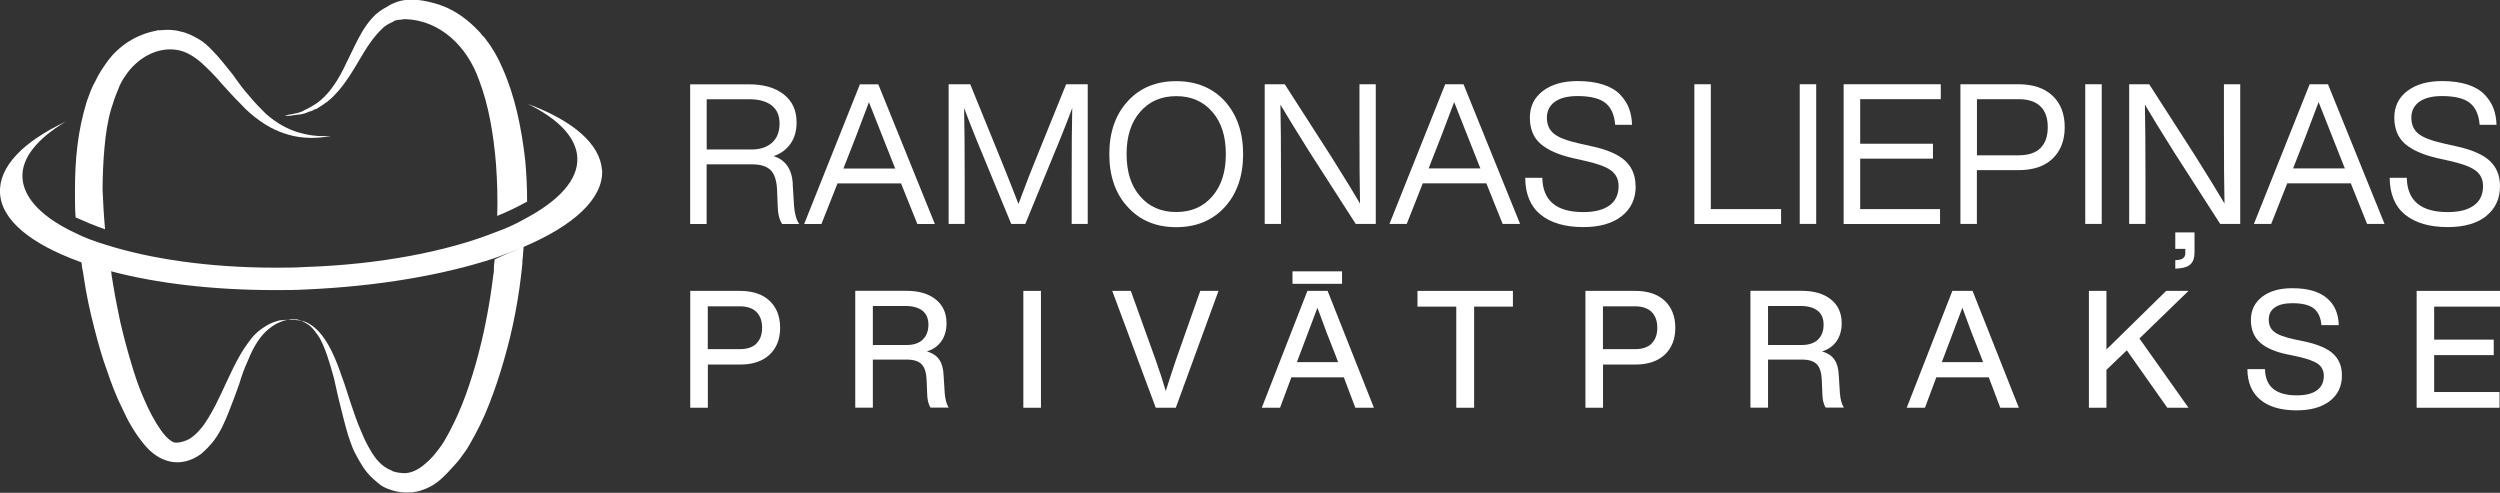
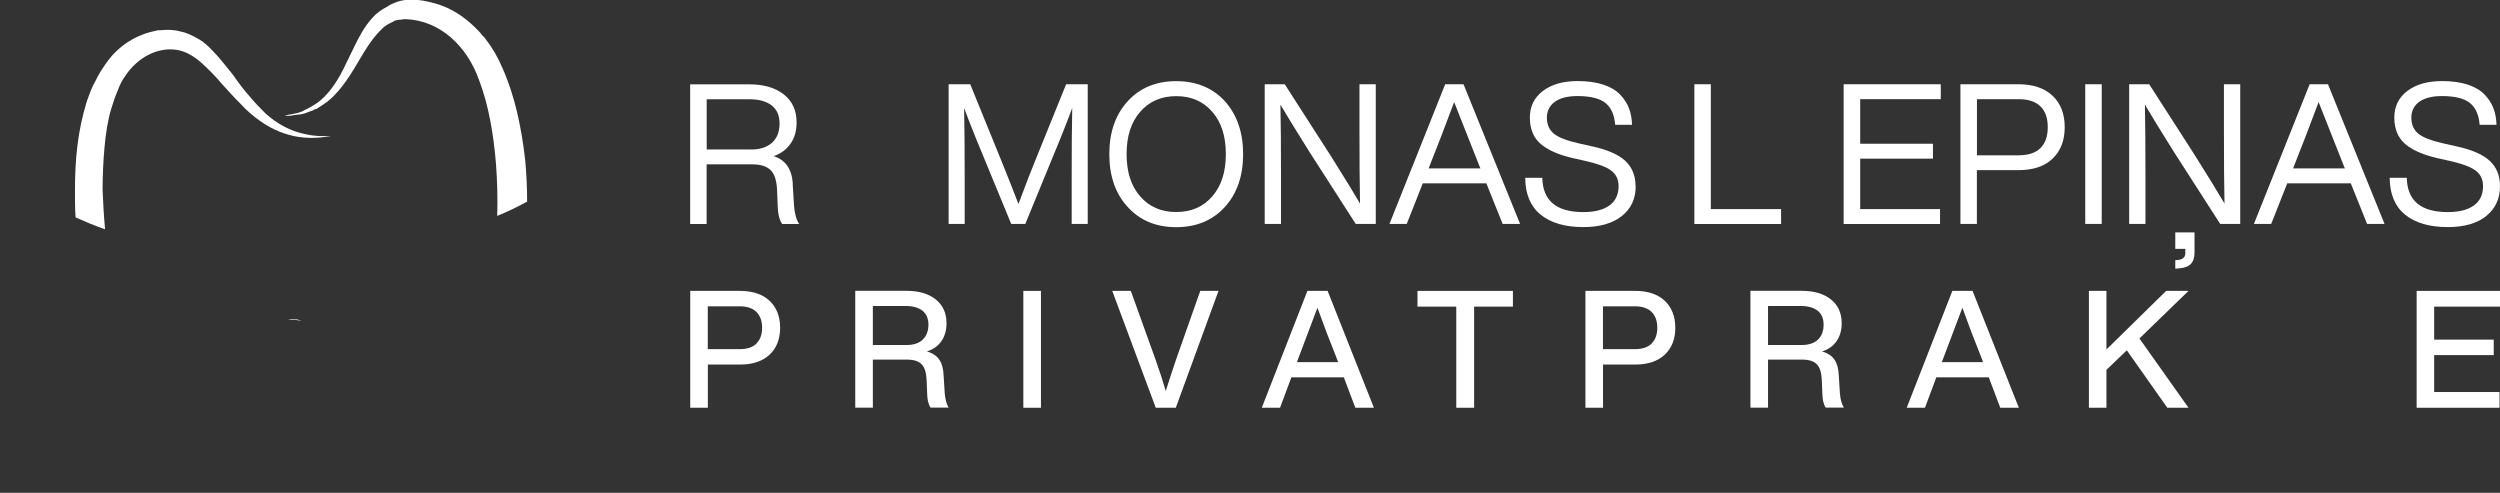
<svg xmlns="http://www.w3.org/2000/svg" id="Layer_2" data-name="Layer 2" viewBox="0 0 306.81 60.48">
  <rect x="0" y="0" width="306.81" height="60.48" fill="#333333" stroke="none" />
  <defs>
    <style>
      .cls-1 {
        fill: #fff;
        stroke-width: 0px;
      }
    </style>
  </defs>
  <g id="Layer_2-2" data-name="Layer 2">
    <g>
      <path class="cls-1" d="m12.87,28.1h.02c-.15-1.61-.23-3.15-.3-4.76,0-1.75.08-3.52.23-5.2.15-1.68.38-3.29.84-4.82.23-.76.46-1.45.76-2.14.23-.69.6-1.38.99-1.92,1.38-2.07,3.82-3.53,6.27-3.14,1.07.15,2.07.76,2.98,1.53.93.84,1.77,1.69,2.53,2.6.84.93,1.6,1.77,2.37,2.53.76.84,1.6,1.53,2.37,2.07,1.6,1.15,3.21,1.69,4.51,1.92,1.38.23,2.37.15,3.06.08.69-.08,1.08-.15,1.08-.15h-1.08c-.69,0-1.68-.09-2.91-.46s-2.6-1.07-3.98-2.29c-.61-.61-1.3-1.3-1.99-2.14-.69-.76-1.38-1.69-2.07-2.68-.76-.91-1.54-1.99-2.53-2.98-.45-.46-.99-1-1.68-1.38-.69-.38-1.38-.76-2.22-.91-.77-.23-1.61-.23-2.45-.15h-.3l-.3.08c-2.29.45-4.43,1.75-5.89,3.75-.54.76-1.07,1.53-1.45,2.37-.46.76-.77,1.69-1.08,2.53-.54,1.77-.93,3.59-1.15,5.44-.23,1.83-.3,3.75-.3,5.66,0,1.08,0,2.07.08,3.14,1.07.46,2.22.99,3.59,1.45Z" />
      <path class="cls-1" d="m61,26.57s0-.02,0-.03c0,0,0,0,0,0v.03Z" />
      <path class="cls-1" d="m36.05,14.14c.15,0,.39-.08.61-.08s.46-.08.76-.15c.23-.08.54-.23.84-.3.16-.08.31-.15.46-.23.08,0,.15,0,.23-.08s.15-.08.23-.15c.61-.38,1.3-.84,1.92-1.53.69-.69,1.23-1.45,1.84-2.37.61-.91,1.15-1.92,1.77-2.91s1.3-1.99,2.14-2.76c.39-.45.91-.69,1.38-.91l.15-.08.08-.08h.08c.09,0,.24-.08.39-.08.3,0,.54-.08.84-.08,4.28.15,7.58,3.37,9.03,7.5,1.15,2.99,1.77,6.59,2.07,10.26.15,2.13.22,4.19.15,6.39,1.3-.54,2.44-1.08,3.67-1.76,0-1.68-.08-3.37-.23-5.05-.46-3.98-1.23-7.8-2.76-11.25-.54-1.3-1.23-2.52-2.07-3.59-.08-.15-.15-.23-.23-.3l-.23-.23c-.16-.24-.31-.39-.46-.54-1.23-1.3-2.68-2.37-4.21-2.98-.23-.08-.39-.15-.61-.23-1.69-.53-3.61-.91-5.28-.3-.15.08-.39.15-.54.23l-.15.08-.15.08-.23.15c-.76.39-1.38.84-1.84,1.38-.99,1.08-1.6,2.29-2.14,3.37-.54,1.07-.99,2.07-1.45,2.98-.93,1.84-1.99,3.22-3.14,4.06-.08.08-.15.08-.23.15s-.15.08-.23.15c-.16.08-.24.15-.39.23-.3.16-.54.31-.76.39-.23.15-.46.23-.69.3-.23.08-.46.08-.61.15-.16,0-.3.08-.46.08s-.31.08-.39.08c-.23.08-.3.08-.3.08h.69c.08,0,.31-.08.46-.08Z" />
      <path class="cls-1" d="m36.48,39.2h-.76c-.11.03-.23.04-.37.07.09,0,.18,0,.28,0h.39c.15,0,.46,0,.84.08.04,0,.09.02.14.03-.01,0-.03-.02-.04-.02-.15-.08-.3-.08-.46-.15Z" />
-       <path class="cls-1" d="m64.88,12.81c3.68,1.83,5.82,4.05,5.97,6.5.16,2.76-2.29,5.36-6.5,7.58-1.07.61-2.22,1.14-3.52,1.6-5.97,2.37-14.24,3.98-23.42,4.28-1.23.08-2.44.08-3.59.08-8.11,0-15.38-1.07-20.89-2.83-1.3-.39-2.52-.84-3.59-1.38-3.97-1.84-6.43-4.21-6.58-6.81-.15-2.45,1.84-4.82,5.28-6.89C2.84,17.39-.15,20.45,0,23.67c.16,3.37,3.83,6.27,9.73,8.43.08.03.18.06.26.09.07.3.07.67.15.96.08.3.08.61.15.91.31,2.14.76,4.21,1.3,6.27.45,1.75.91,3.44,1.53,5.12.54,1.6,1.15,3.22,1.92,4.75.69,1.53,1.53,2.98,2.6,4.28,1.84,2.3,4.51,3.07,7.04,1.23.61-.53,1.14-1.07,1.6-1.68.85-1.14,1.38-2.44,1.84-3.59.46-1.15.84-2.22,1.23-3.29.31-1.07.69-2.07,1.08-2.91.69-1.77,1.61-3.14,2.6-3.91.46-.38.99-.69,1.45-.84.3-.15.6-.2.85-.24-.3,0-.62.02-1.03.07-.53.15-1.07.31-1.68.69-.61.38-1.23.84-1.77,1.53-.54.69-1.07,1.45-1.53,2.29-.99,1.77-1.83,3.83-2.91,5.97-.54.99-1.15,2.14-1.92,2.98-.39.46-.76.77-1.23,1.08-.46.24-.91.39-1.45.46h-.3c-.15,0-.31-.08-.54-.23-.46-.31-.84-.76-1.23-1.3-.76-1.08-1.45-2.38-2.07-3.83-.61-1.37-1.14-2.91-1.6-4.51-.46-1.53-.91-3.22-1.3-4.9-.3-1.45-.61-2.91-.84-4.36-.08-.3-.08-.61-.15-.91-.08-.3-.08-.69-.15-.99,0,0,0,0-.01,0,5.62,1.49,12.56,2.31,20.11,2.31,1.3,0,2.6,0,3.91-.08,8.8-.39,16.76-1.77,23.03-3.83,1.12-.4,2.13-.79,3.12-1.19-1.01.44-2.02.8-3.09,1.34,0,.3-.08.61-.08.91s0,.69-.08.99c-.39,3.29-1,6.51-1.77,9.49-.45,1.75-.99,3.52-1.6,5.2-.61,1.69-1.3,3.22-2.07,4.67-.23.39-.39.7-.61,1.08-.23.38-.46.69-.69.99-.46.61-.91,1.14-1.45,1.6-.76.69-1.61,1.23-2.6,1.3-.54,0-1.07-.08-1.53-.23-.23-.16-.54-.24-.76-.39-.46-.24-.91-.69-1.3-1.15-.76-1-1.38-2.22-1.84-3.37-.54-1.23-.91-2.37-1.3-3.52-.39-1.15-.69-2.23-1.08-3.22-.69-2.07-1.45-3.75-2.37-4.97-.46-.61-.99-1.08-1.45-1.38-.41-.27-.81-.42-1.16-.5.31.15.74.38,1.11.67.39.38.76.84,1.15,1.45.69,1.23,1.23,2.98,1.77,4.97.23,1,.46,2.14.76,3.29.3,1.22.6,2.44.99,3.75.23.61.45,1.38.76,1.99.31.61.69,1.3,1.15,1.99.46.69,1.08,1.3,1.77,1.84.31.3.76.54,1.15.69,1.3.53,2.76.61,4.06.23.93-.3,1.77-.76,2.45-1.38.69-.61,1.3-1.3,1.92-1.99.3-.31.54-.69.84-1.08.3-.39.54-.76.76-1.15.93-1.6,1.77-3.28,2.45-5.05.69-1.77,1.3-3.59,1.84-5.51,1.07-3.67,1.83-7.65,2.22-11.71v-.3c0-.23.08-.54.08-.76,0-.37.07-.68.07-.98h0c6.12-2.6,9.79-5.9,9.64-9.42h-.02c-.23-3.21-3.52-6.04-9.03-8.1Z" />
      <path class="cls-1" d="m90.81,35.7h-6.1v14.34h2.16v-5.3h3.95c1.56,0,2.77-.41,3.63-1.22.86-.81,1.29-1.91,1.29-3.29s-.43-2.5-1.29-3.31c-.86-.81-2.07-1.22-3.63-1.22Zm2.01,6.48c-.47.45-1.15.67-2.05.67h-3.91v-5.26h3.91c.9,0,1.58.23,2.05.68.47.46.71,1.11.71,1.95s-.24,1.49-.71,1.94Z" />
      <path class="cls-1" d="m115.8,46.05c-.03-.79-.2-1.43-.52-1.9-.32-.48-.83-.82-1.53-1.02.77-.24,1.36-.66,1.78-1.26.42-.6.63-1.33.63-2.21,0-1.23-.44-2.21-1.32-2.91-.88-.71-2.08-1.06-3.62-1.06h-6.26v14.34h2.16v-5.9h4.17c.83,0,1.44.19,1.81.57.38.38.58,1.04.62,1.96l.06,1.53c.01.83.15,1.44.42,1.83h2.22c-.26-.43-.42-1.01-.48-1.75l-.14-2.24Zm-2.57-4.35c-.48.43-1.13.64-1.96.64h-4.15v-4.79h3.99c.91,0,1.61.2,2.1.58.49.39.73.97.73,1.73s-.24,1.4-.72,1.83Z" />
      <rect class="cls-1" x="125.59" y="35.7" width="2.16" height="14.34" />
      <path class="cls-1" d="m144.36,44.04c-.66,1.96-1.09,3.28-1.29,3.95-.36-1.23-.79-2.55-1.29-3.95l-3-8.34h-2.28l5.34,14.34h2.46l5.24-14.34h-2.24l-2.94,8.34Z" />
-       <rect class="cls-1" x="158.62" y="33.3" width="6.08" height="1.53" />
      <path class="cls-1" d="m160.45,35.7l-5.6,14.34h2.24l1.39-3.73h6.44l1.41,3.73h2.28l-5.68-14.34h-2.48Zm3.77,8.74h-5.06l.3-.79c.55-1.45,1.29-3.41,2.22-5.88.78,2.15,1.52,4.11,2.24,5.88l.3.79Z" />
      <polygon class="cls-1" points="173.96 37.63 178.72 37.63 178.72 50.04 180.91 50.04 180.91 37.63 185.67 37.63 185.67 35.7 173.96 35.7 173.96 37.63" />
      <path class="cls-1" d="m200.67,35.7h-6.1v14.34h2.16v-5.3h3.95c1.56,0,2.77-.41,3.63-1.22.86-.81,1.29-1.91,1.29-3.29s-.43-2.5-1.29-3.31c-.86-.81-2.07-1.22-3.63-1.22Zm2.01,6.48c-.47.45-1.15.67-2.05.67h-3.91v-5.26h3.91c.9,0,1.58.23,2.05.68.47.46.71,1.11.71,1.95s-.24,1.49-.71,1.94Z" />
      <path class="cls-1" d="m225.66,46.05c-.03-.79-.2-1.43-.52-1.9-.32-.48-.83-.82-1.53-1.02.77-.24,1.36-.66,1.78-1.26.42-.6.63-1.33.63-2.21,0-1.23-.44-2.21-1.32-2.91-.88-.71-2.08-1.06-3.62-1.06h-6.26v14.34h2.16v-5.9h4.17c.83,0,1.44.19,1.81.57.38.38.58,1.04.62,1.96l.06,1.53c.01.83.15,1.44.42,1.83h2.22c-.26-.43-.42-1.01-.48-1.75l-.14-2.24Zm-2.57-4.35c-.48.43-1.13.64-1.96.64h-4.15v-4.79h3.99c.91,0,1.61.2,2.1.58.49.39.73.97.73,1.73s-.24,1.4-.71,1.83Z" />
      <path class="cls-1" d="m239.6,35.7l-5.6,14.34h2.24l1.39-3.73h6.44l1.41,3.73h2.28l-5.68-14.34h-2.48Zm3.77,8.74h-5.06l.3-.79c.55-1.45,1.29-3.41,2.22-5.88.78,2.15,1.52,4.11,2.24,5.88l.3.79Z" />
      <polygon class="cls-1" points="265.84 35.7 258.51 42.89 258.51 35.7 256.36 35.7 256.36 50.04 258.51 50.04 258.51 45.39 261.01 42.99 265.98 50.04 268.58 50.04 262.56 41.54 268.58 35.7 265.84 35.7" />
-       <path class="cls-1" d="m282.8,41.9l-1.25-.26c-1.2-.26-2.01-.56-2.46-.93-.44-.34-.66-.83-.66-1.49s.25-1.14.75-1.49c.5-.35,1.21-.52,2.16-.52,1.21,0,2.08.22,2.63.65.54.44.85,1.12.92,2.04h2.13c-.03-1.41-.51-2.52-1.46-3.32-.95-.81-2.36-1.21-4.24-1.21-1.56,0-2.79.35-3.71,1.06-.91.71-1.37,1.65-1.37,2.83s.38,2.11,1.13,2.78c.75.67,1.87,1.15,3.34,1.45l1.23.26c1.22.27,2.07.57,2.54.92.47.34.71.83.71,1.46,0,.78-.29,1.37-.86,1.78-.57.41-1.39.61-2.45.61-2.57,0-3.87-1.07-3.91-3.22h-2.16c.01,1.65.55,2.91,1.6,3.77,1.05.86,2.53,1.29,4.42,1.29,1.75,0,3.11-.38,4.1-1.15.99-.77,1.48-1.81,1.48-3.14,0-1.11-.36-2-1.08-2.66-.72-.66-1.9-1.16-3.53-1.51Z" />
      <polygon class="cls-1" points="296.58 50.04 306.75 50.04 306.75 48.11 298.73 48.11 298.73 43.58 306.04 43.58 306.04 41.68 298.73 41.68 298.73 37.63 306.81 37.63 306.81 35.7 296.58 35.7 296.58 50.04" />
      <path class="cls-1" d="m97.3,22.53c-.13-1.8-.92-2.92-2.36-3.37.87-.29,1.55-.79,2.06-1.5.51-.71.76-1.59.76-2.64,0-1.48-.53-2.62-1.58-3.44-1.05-.82-2.46-1.23-4.23-1.23h-7.25v17.14h2.02v-7.32h5.59c1.06,0,1.82.25,2.29.73.47.49.72,1.31.77,2.47l.07,1.83c.02,1.01.2,1.77.55,2.29h2.09c-.34-.5-.55-1.23-.63-2.19l-.17-2.77Zm-5.1-4.19h-5.47v-6.16h5.23c1.17,0,2.08.25,2.73.75.65.5.98,1.24.98,2.22,0,1.03-.31,1.82-.93,2.37-.62.55-1.47.83-2.54.83Z" />
-       <path class="cls-1" d="m112.59,27.49h2.14l-6.94-17.14h-2.26l-6.84,17.14h2.12l1.97-4.98h7.8l2,4.98Zm-9.08-6.81l.07-.19c.9-2.25,1.92-4.9,3.06-7.95,1.69,4.3,2.73,6.94,3.13,7.92l.1.22h-6.36Z" />
      <path class="cls-1" d="m127.01,19.8c-.37.88-1.04,2.62-2.02,5.23-.71-1.83-1.36-3.48-1.95-4.94l-3.97-9.75h-2.65v17.14h1.97v-5.49c0-3.61-.02-6.53-.07-8.74.39,1.06.89,2.36,1.52,3.9l4.26,10.33h1.73l4.24-10.33c.63-1.54,1.13-2.84,1.52-3.9-.05,2.21-.07,5.13-.07,8.74v5.49h1.97V10.34h-2.65l-3.83,9.46Z" />
      <path class="cls-1" d="m144.35,9.96c-2.47,0-4.45.82-5.95,2.46-1.51,1.65-2.26,3.82-2.26,6.5s.75,4.86,2.26,6.48c1.49,1.65,3.48,2.48,5.95,2.48s4.46-.83,5.97-2.48c1.49-1.64,2.24-3.8,2.24-6.48s-.75-4.83-2.24-6.5c-1.51-1.64-3.5-2.46-5.97-2.46Zm4.43,14.13c-1.11,1.29-2.58,1.93-4.43,1.93s-3.32-.64-4.43-1.93c-1.11-1.27-1.66-2.99-1.66-5.18s.55-3.91,1.66-5.18c1.11-1.28,2.58-1.93,4.43-1.93s3.32.64,4.43,1.93c1.11,1.27,1.66,2.99,1.66,5.18s-.55,3.91-1.66,5.18Z" />
      <path class="cls-1" d="m166.84,16.12c0,3.66.02,6.61.07,8.86-.74-1.27-1.93-3.2-3.56-5.8l-5.68-8.84h-2.46v17.14h2v-5.78c0-3.66-.02-6.61-.07-8.86.74,1.27,1.93,3.2,3.56,5.8l5.68,8.84h2.46V10.34h-2v5.78Z" />
      <path class="cls-1" d="m177.36,10.34l-6.84,17.14h2.12l1.97-4.98h7.8l2,4.98h2.14l-6.94-17.14h-2.26Zm4.33,10.33h-6.36l.07-.19c.9-2.25,1.92-4.9,3.06-7.95,1.69,4.3,2.73,6.94,3.13,7.92l.1.22Z" />
      <path class="cls-1" d="m200.72,22.84c0-1.28-.42-2.32-1.25-3.09-.83-.78-2.2-1.38-4.09-1.79l-1.52-.34c-1.57-.35-2.63-.76-3.18-1.23-.56-.46-.84-1.12-.84-1.95s.33-1.48.98-1.95c.65-.47,1.58-.7,2.78-.7,1.59,0,2.73.29,3.43.85.7.57,1.1,1.46,1.19,2.68h2.07c-.02-.74-.14-1.41-.37-2.02-.23-.61-.6-1.18-1.1-1.7s-1.19-.93-2.08-1.22c-.89-.29-1.94-.43-3.14-.43-1.78,0-3.2.41-4.26,1.22s-1.59,1.9-1.59,3.26.43,2.45,1.3,3.21,2.17,1.34,3.9,1.75l1.52.34c1.54.34,2.62.73,3.24,1.19.62.46.93,1.1.93,1.91,0,1.04-.37,1.84-1.12,2.38-.75.55-1.82.82-3.21.82-3.31,0-4.98-1.41-5.03-4.21h-2.1c.02,2.01.65,3.52,1.9,4.53,1.25,1.01,2.99,1.52,5.23,1.52,2.01,0,3.58-.45,4.72-1.35,1.14-.9,1.71-2.13,1.71-3.68Z" />
      <polygon class="cls-1" points="218.58 25.66 209.96 25.66 209.96 10.34 207.94 10.34 207.94 27.49 218.58 27.49 218.58 25.66" />
-       <rect class="cls-1" x="220.87" y="10.34" width="2.02" height="17.14" />
      <polygon class="cls-1" points="238.09 25.66 228.29 25.66 228.29 19.47 237.22 19.47 237.22 17.64 228.29 17.64 228.29 12.17 238.18 12.17 238.18 10.34 226.26 10.34 226.26 27.49 238.09 27.49 238.09 25.66" />
      <path class="cls-1" d="m247.72,10.34h-7.13v17.14h2.02v-6.6h5.1c1.81,0,3.21-.47,4.2-1.42s1.48-2.23,1.48-3.85-.49-2.91-1.48-3.85-2.39-1.42-4.2-1.42Zm2.69,7.84c-.6.59-1.5.88-2.69.88h-5.1v-6.89h5.1c1.19,0,2.08.29,2.69.88s.9,1.44.9,2.56-.3,1.98-.9,2.56Z" />
      <rect class="cls-1" x="255.91" y="10.34" width="2.02" height="17.14" />
      <path class="cls-1" d="m272.93,16.12c0,3.66.02,6.61.07,8.86-.74-1.27-1.93-3.2-3.56-5.8l-5.68-8.84h-2.46v17.14h2v-5.78c0-3.66-.02-6.61-.07-8.86.74,1.27,1.93,3.2,3.56,5.8l5.68,8.84h2.46V10.34h-2v5.78Z" />
-       <path class="cls-1" d="m266.96,30.54h1.23v.53c0,.51-.32.79-.96.84l-.27.02v1.04l.34-.02c.72-.05,1.24-.23,1.55-.54.31-.31.47-.78.47-1.41v-2.48h-2.36v2.02Z" />
+       <path class="cls-1" d="m266.96,30.54h1.23v.53c0,.51-.32.79-.96.84l-.27.02v1.04l.34-.02c.72-.05,1.24-.23,1.55-.54.31-.31.47-.78.47-1.41v-2.48h-2.36Z" />
      <path class="cls-1" d="m283.45,10.34l-6.84,17.14h2.12l1.97-4.98h7.8l2,4.98h2.14l-6.94-17.14h-2.26Zm4.33,10.33h-6.36l.07-.19c.9-2.25,1.92-4.9,3.06-7.95,1.69,4.3,2.73,6.94,3.13,7.92l.1.22Z" />
      <path class="cls-1" d="m305.1,26.52c1.14-.9,1.71-2.13,1.71-3.68,0-1.28-.42-2.32-1.25-3.09-.83-.78-2.2-1.38-4.09-1.79l-1.52-.34c-1.57-.35-2.63-.76-3.18-1.23-.56-.46-.84-1.12-.84-1.95s.33-1.48.98-1.95c.65-.47,1.58-.7,2.78-.7,1.59,0,2.73.29,3.43.85.7.57,1.1,1.46,1.19,2.68h2.07c-.02-.74-.14-1.41-.37-2.02-.23-.61-.6-1.18-1.1-1.7s-1.19-.93-2.08-1.22c-.89-.29-1.94-.43-3.14-.43-1.78,0-3.2.41-4.26,1.22s-1.59,1.9-1.59,3.26.43,2.45,1.3,3.21,2.17,1.34,3.9,1.75l1.52.34c1.54.34,2.62.73,3.24,1.19.62.46.93,1.1.93,1.91,0,1.04-.37,1.84-1.12,2.38-.75.55-1.82.82-3.21.82-3.31,0-4.98-1.41-5.03-4.21h-2.1c.02,2.01.65,3.52,1.9,4.53,1.25,1.01,2.99,1.52,5.23,1.52,2.01,0,3.58-.45,4.72-1.35Z" />
    </g>
  </g>
</svg>